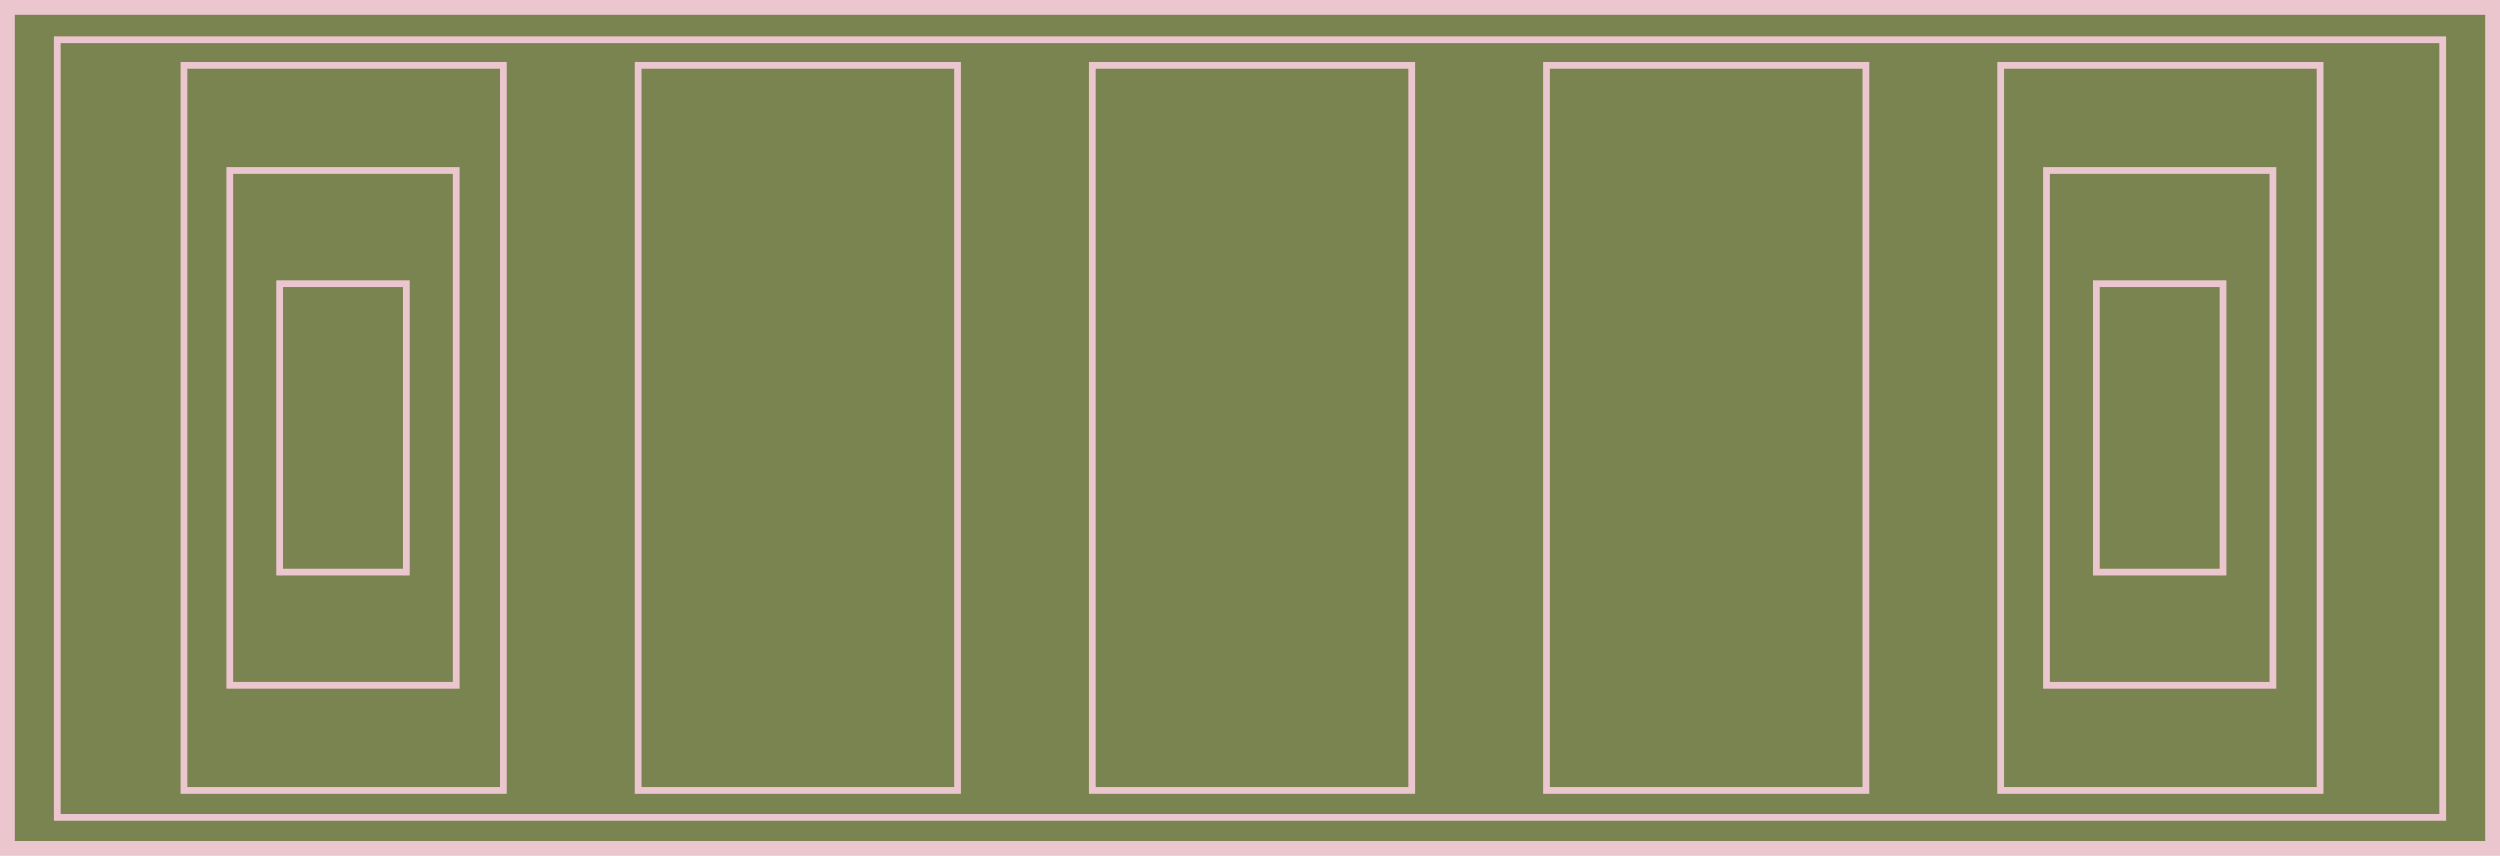
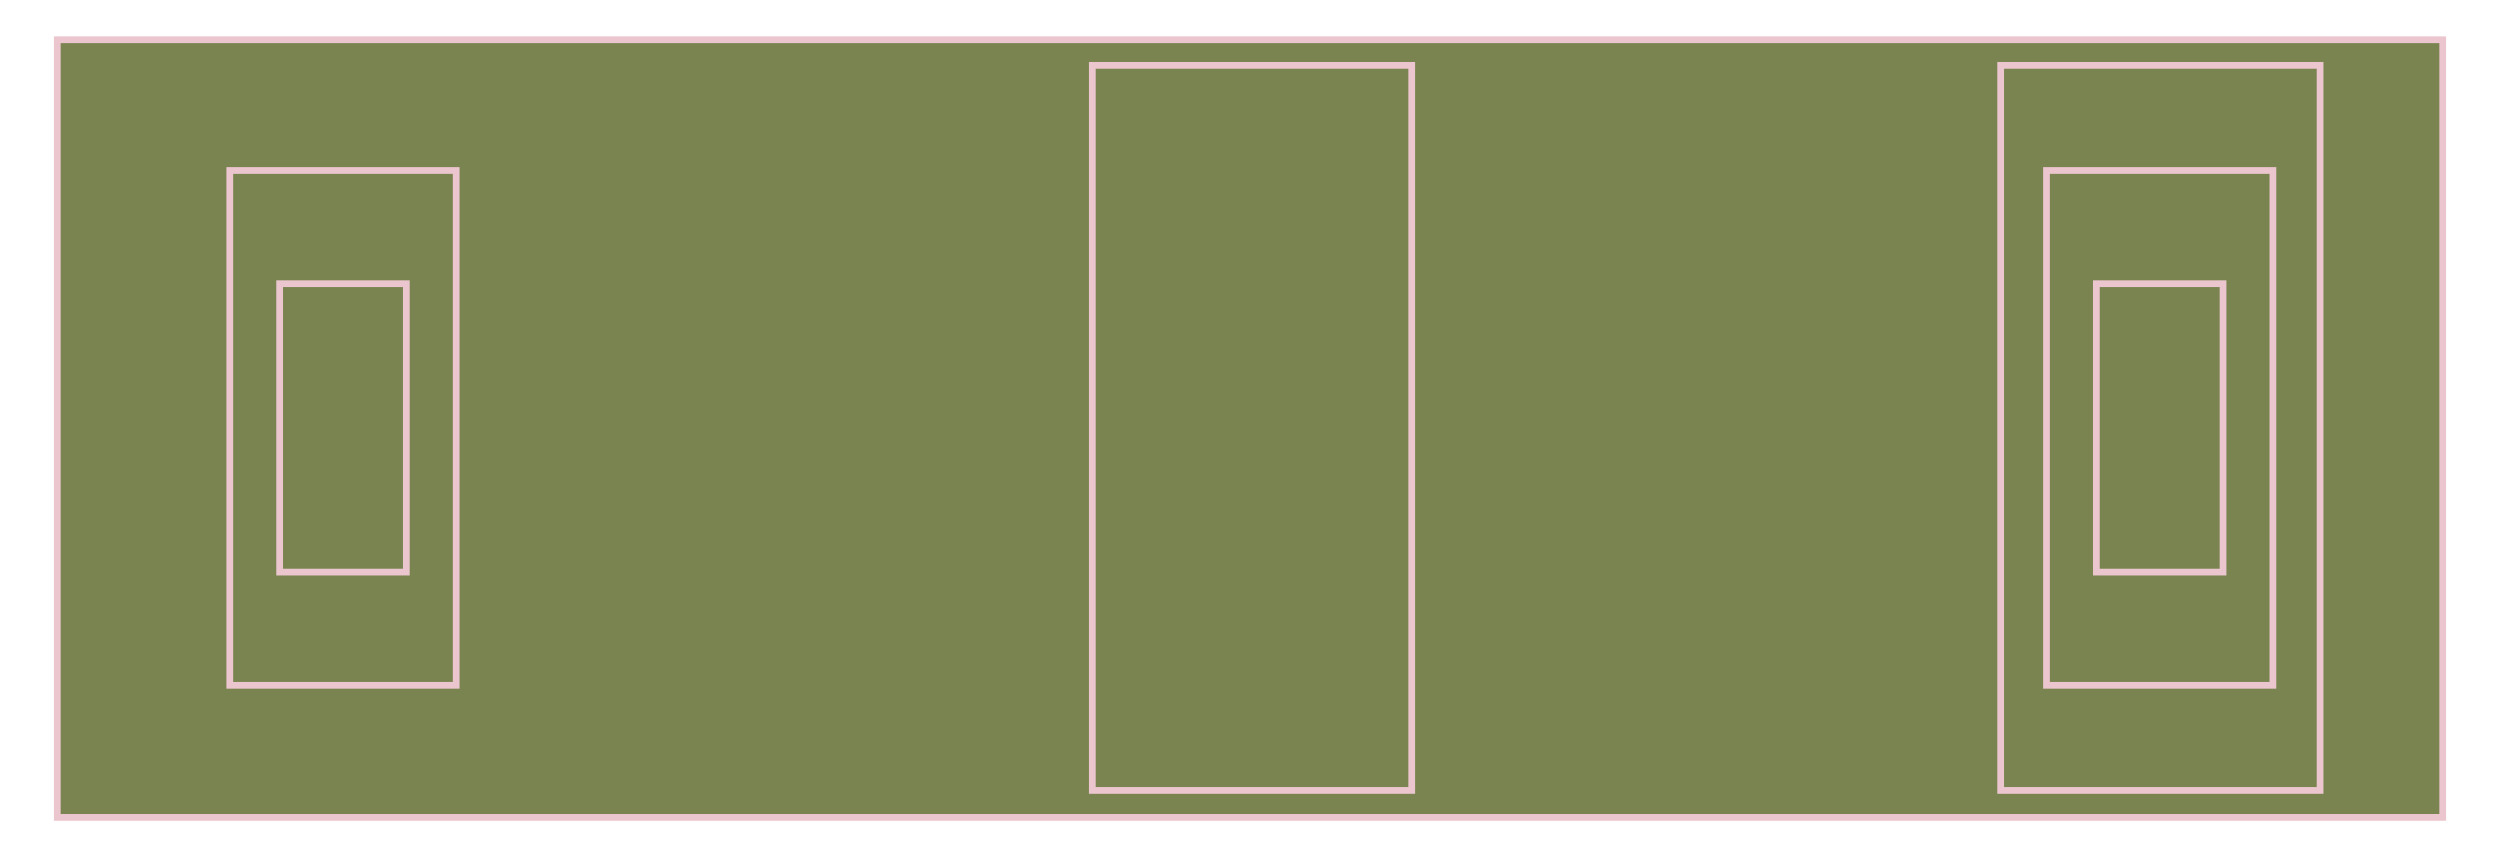
<svg xmlns="http://www.w3.org/2000/svg" width="1855" height="635" viewBox="0 0 1855 635" fill="none">
-   <rect x="5.5" y="5.5" width="1844" height="624" fill="#7A8450" stroke="#EBC6CE" stroke-width="11" />
  <rect x="42.5" y="29.5" width="1770" height="577" fill="#7A8450" stroke="#EBC6CE" stroke-width="5" />
-   <rect x="136.5" y="48.5" width="237" height="538" fill="#7A8450" stroke="#EBC6CE" stroke-width="5" />
-   <rect x="473.5" y="48.5" width="237" height="538" fill="#7A8450" stroke="#EBC6CE" stroke-width="5" />
  <rect x="810.5" y="48.5" width="237" height="538" fill="#7A8450" stroke="#EBC6CE" stroke-width="5" />
  <rect x="1484.5" y="48.5" width="237" height="538" fill="#7A8450" stroke="#EBC6CE" stroke-width="5" />
  <rect x="1518.5" y="126.5" width="168" height="382" fill="#7A8450" stroke="#EBC6CE" stroke-width="5" />
  <rect x="1555.5" y="210.5" width="94" height="214" fill="#7A8450" stroke="#EBC6CE" stroke-width="5" />
  <rect x="170.5" y="126.5" width="168" height="382" fill="#7A8450" stroke="#EBC6CE" stroke-width="5" />
  <rect x="207.5" y="210.5" width="94" height="214" fill="#7A8450" stroke="#EBC6CE" stroke-width="5" />
-   <rect x="1147.5" y="48.5" width="237" height="538" fill="#7A8450" stroke="#EBC6CE" stroke-width="5" />
</svg>